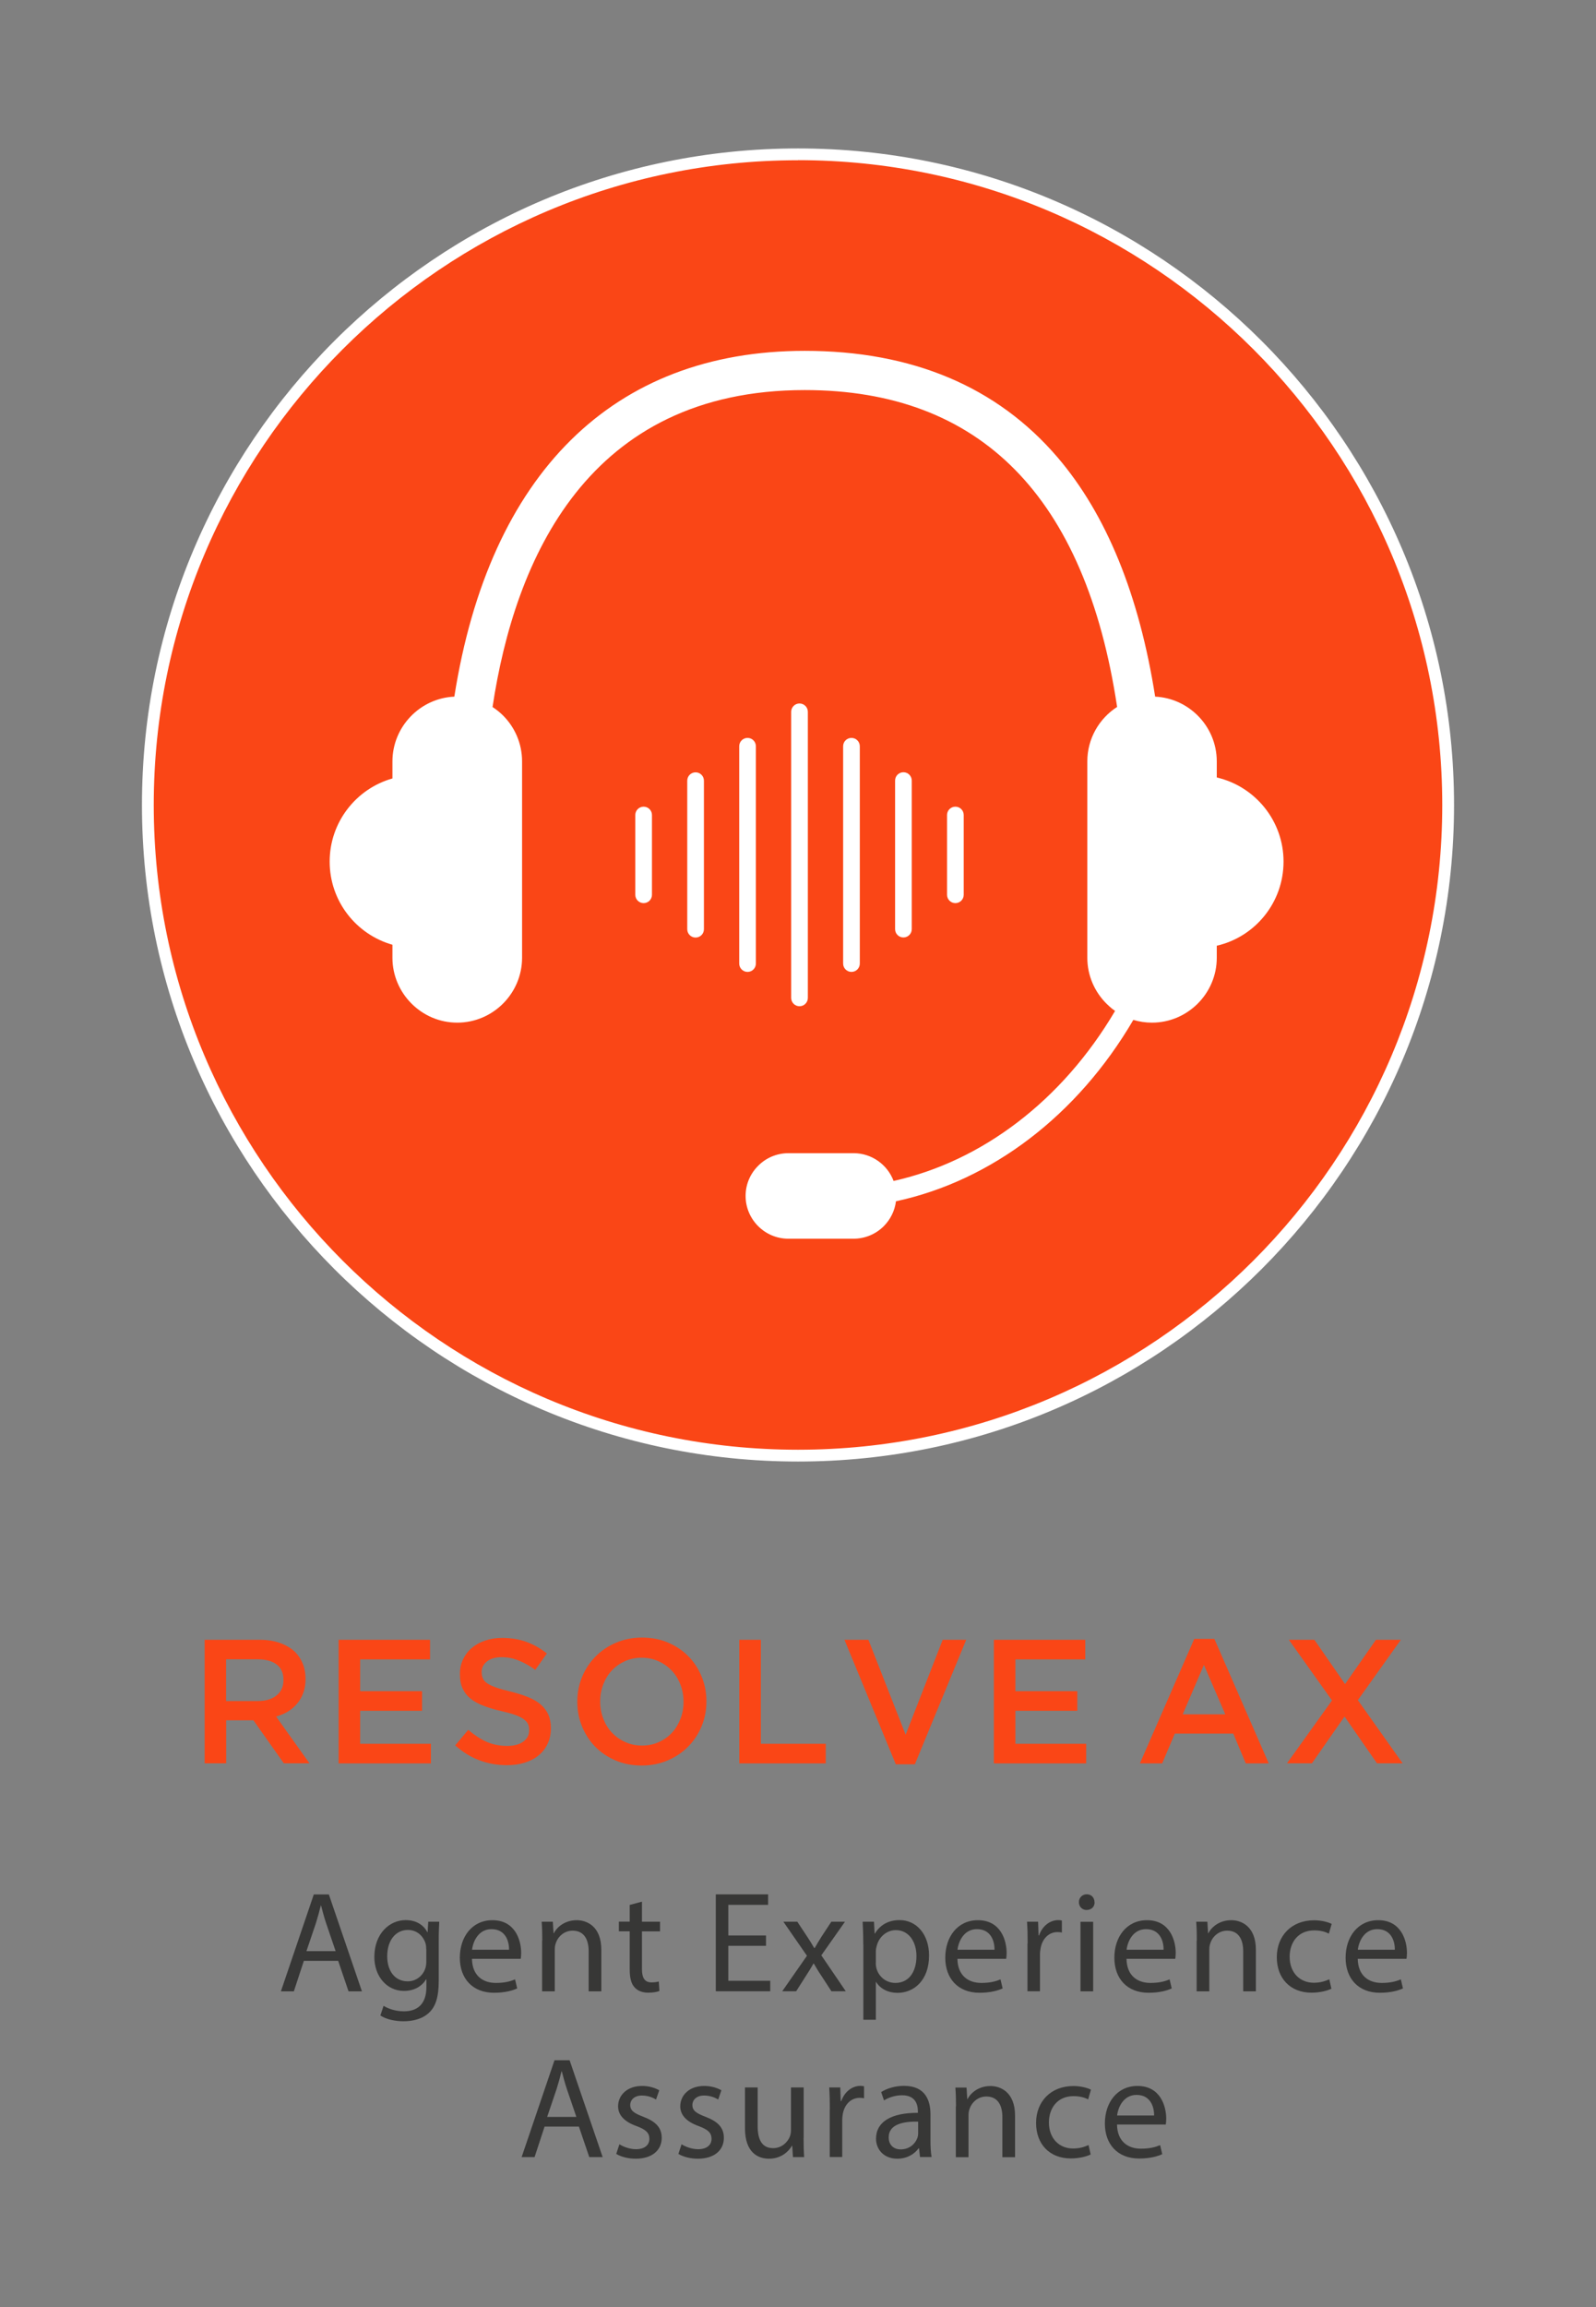
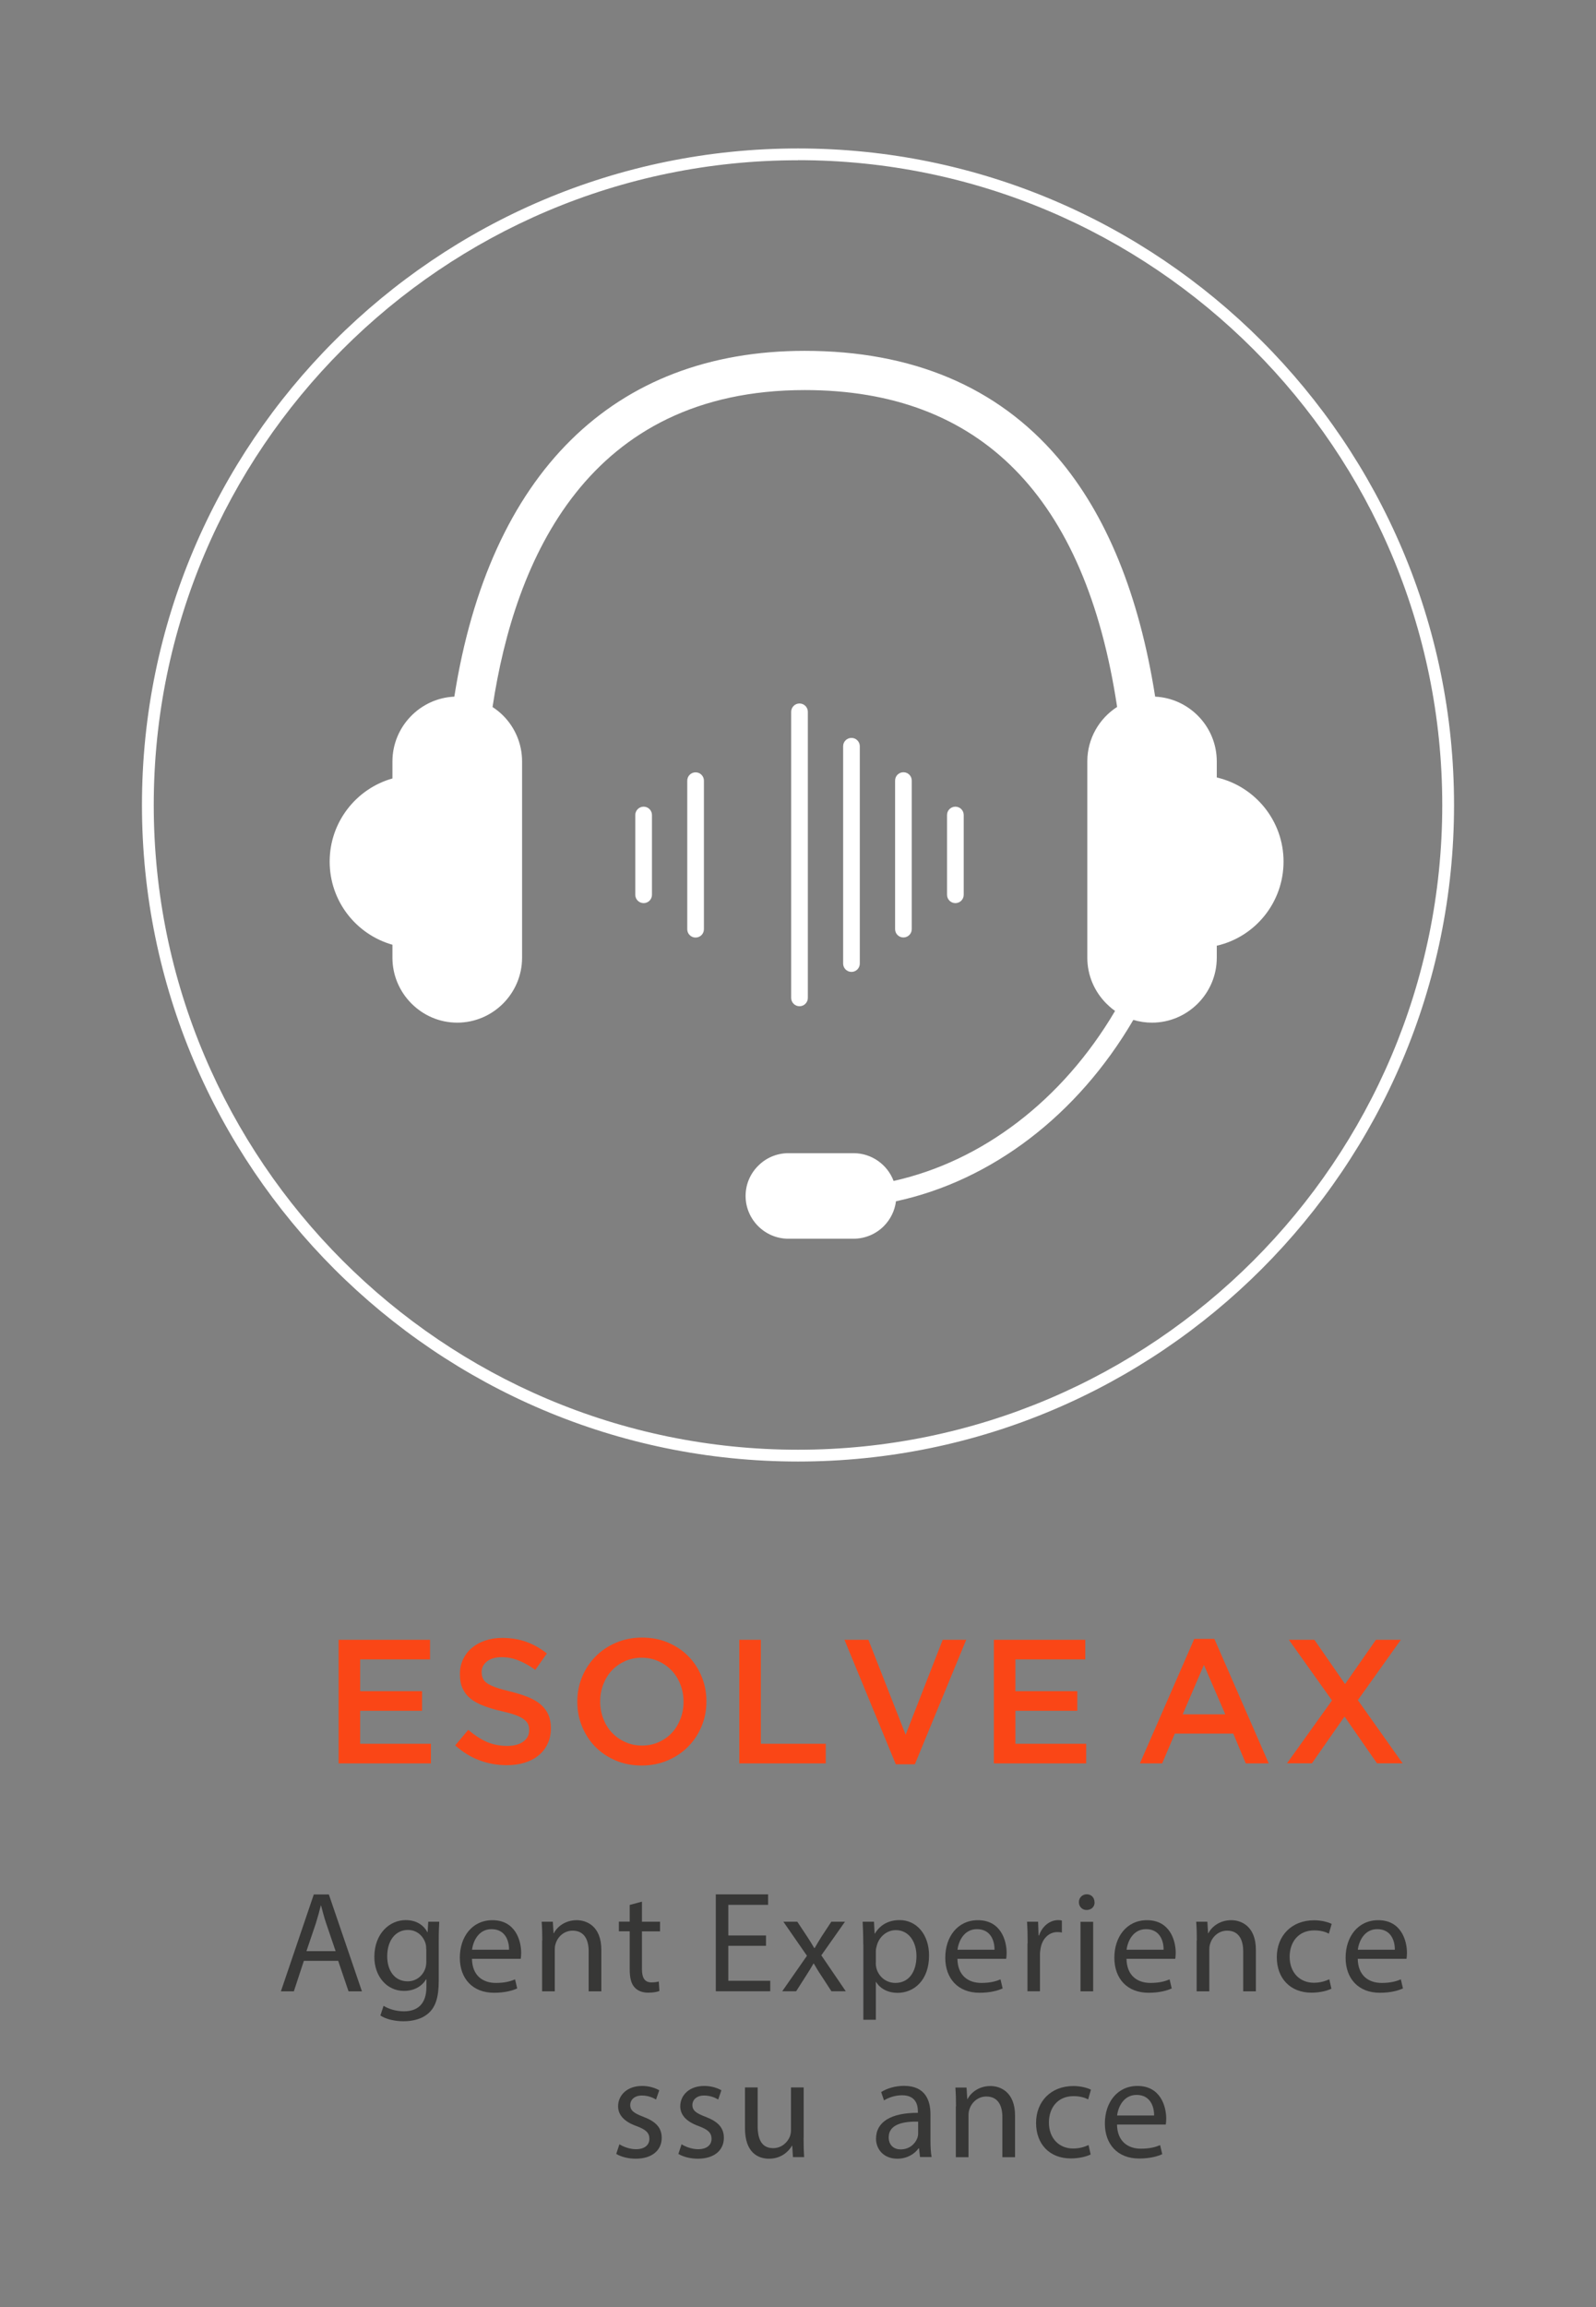
<svg xmlns="http://www.w3.org/2000/svg" id="Layer_1" data-name="Layer 1" viewBox="0 0 180 260">
  <rect x="0" y="0" width="180" height="260" fill="#808080" stroke="none" />
  <defs>
    <style>
      .cls-1 {
        fill: #373736;
      }

      .cls-1, .cls-2, .cls-3 {
        stroke-width: 0px;
      }

      .cls-2 {
        fill: #fff;
      }

      .cls-3 {
        fill: #fa4616;
      }
    </style>
  </defs>
  <g>
-     <path class="cls-3" d="m23.07,184.8h6.21c.88,0,1.65.12,2.33.37.68.25,1.24.59,1.69,1.02.37.38.66.83.86,1.33.2.5.3,1.06.3,1.67v.04c0,.57-.08,1.08-.25,1.54-.17.46-.39.86-.69,1.21-.29.35-.64.65-1.04.9-.4.25-.85.43-1.34.57l3.76,5.27h-2.89l-3.43-4.85h-3.07v4.85h-2.43v-13.93Zm6.02,6.9c.88,0,1.58-.21,2.1-.63.52-.42.78-.99.78-1.71v-.04c0-.76-.25-1.34-.76-1.73-.51-.39-1.22-.59-2.14-.59h-3.57v4.7h3.59Z" />
    <path class="cls-3" d="m38.19,184.8h10.31v2.21h-7.88v3.58h6.98v2.21h-6.98v3.72h7.98v2.21h-10.41v-13.93Z" />
    <path class="cls-3" d="m57.15,198.93c-1.07,0-2.1-.18-3.08-.55-.98-.36-1.89-.93-2.73-1.68l1.47-1.75c.68.58,1.36,1.03,2.05,1.34.69.31,1.47.47,2.35.47.76,0,1.36-.16,1.8-.48.44-.32.67-.74.67-1.27v-.04c0-.25-.04-.47-.13-.67-.09-.19-.25-.37-.48-.55-.23-.17-.55-.33-.96-.48-.41-.15-.93-.29-1.59-.44-.75-.17-1.41-.37-1.98-.59-.58-.22-1.06-.48-1.46-.8-.39-.31-.69-.69-.9-1.14-.21-.45-.31-.99-.31-1.63v-.04c0-.6.12-1.14.36-1.64.24-.5.56-.92.98-1.27.41-.35.91-.63,1.5-.83.58-.2,1.22-.3,1.91-.3,1.02,0,1.94.15,2.76.45.82.3,1.58.73,2.3,1.3l-1.31,1.85c-.64-.46-1.27-.82-1.89-1.06-.62-.25-1.25-.37-1.89-.37-.72,0-1.27.16-1.67.48-.4.32-.6.71-.6,1.17v.04c0,.27.05.5.14.71.09.21.26.39.51.56.25.17.59.32,1.02.47.43.15.98.3,1.65.46.73.19,1.38.39,1.94.62.57.23,1.03.5,1.41.83.37.33.66.7.85,1.13.19.43.29.93.29,1.5v.04c0,.65-.12,1.23-.37,1.75-.24.52-.58.95-1.02,1.31-.43.36-.96.63-1.56.82-.61.19-1.28.28-2.01.28Z" />
    <path class="cls-3" d="m72.37,198.97c-1.07,0-2.06-.19-2.94-.57-.89-.38-1.65-.89-2.29-1.54-.64-.65-1.13-1.41-1.49-2.28-.36-.87-.54-1.79-.54-2.78v-.04c0-.98.18-1.91.54-2.78.36-.87.86-1.63,1.51-2.29.65-.66,1.42-1.18,2.31-1.56.89-.38,1.87-.58,2.94-.58s2.06.19,2.94.57c.89.38,1.65.89,2.29,1.54.64.65,1.13,1.41,1.49,2.28.36.87.54,1.79.54,2.78v.04c0,.98-.18,1.91-.54,2.78s-.86,1.63-1.51,2.29c-.65.66-1.42,1.18-2.31,1.56-.89.38-1.87.58-2.94.58Zm.04-2.25c.69,0,1.32-.13,1.89-.39.57-.26,1.07-.61,1.48-1.05.41-.44.73-.97.96-1.56.23-.6.35-1.23.35-1.91v-.04c0-.68-.12-1.32-.35-1.92-.23-.6-.56-1.13-.97-1.57-.42-.44-.91-.8-1.5-1.06-.58-.27-1.22-.4-1.9-.4s-1.32.13-1.89.39c-.57.26-1.07.61-1.48,1.05-.41.44-.73.96-.96,1.56-.23.6-.35,1.23-.35,1.91v.04c0,.68.12,1.32.35,1.92.23.6.55,1.13.97,1.57.42.44.91.8,1.5,1.06.58.27,1.21.4,1.9.4Z" />
    <path class="cls-3" d="m83.38,184.8h2.43v11.72h7.32v2.21h-9.75v-13.93Z" />
    <path class="cls-3" d="m95.23,184.8h2.71l4.2,10.7,4.18-10.7h2.65l-5.79,14.03h-2.15l-5.79-14.03Z" />
    <path class="cls-3" d="m112.09,184.8h10.31v2.21h-7.88v3.58h6.98v2.21h-6.98v3.72h7.98v2.21h-10.41v-13.93Z" />
    <path class="cls-3" d="m134.69,184.7h2.27l6.13,14.03h-2.59l-1.41-3.36h-6.59l-1.43,3.36h-2.51l6.13-14.03Zm3.5,8.5l-2.41-5.57-2.39,5.57h4.8Z" />
    <path class="cls-3" d="m150.23,191.64l-4.87-6.84h2.88l3.46,4.99,3.48-4.99h2.81l-4.85,6.8,5.05,7.12h-2.89l-3.66-5.27-3.68,5.27h-2.81l5.07-7.08Z" />
  </g>
  <g>
    <path class="cls-1" d="m34.27,220.98l-1.13,3.44h-1.46l3.71-10.92h1.7l3.73,10.92h-1.51l-1.17-3.44h-3.87Zm3.58-1.1l-1.07-3.14c-.24-.71-.4-1.36-.57-1.99h-.03c-.16.65-.34,1.31-.55,1.98l-1.07,3.16h3.29Z" />
    <path class="cls-1" d="m49.54,216.57c-.03.57-.06,1.2-.06,2.15v4.55c0,1.8-.36,2.9-1.12,3.58-.76.71-1.86.94-2.85.94s-1.98-.23-2.61-.65l.36-1.09c.52.32,1.33.62,2.3.62,1.46,0,2.53-.76,2.53-2.74v-.87h-.03c-.44.73-1.28,1.31-2.5,1.31-1.94,0-3.34-1.65-3.34-3.82,0-2.66,1.73-4.16,3.53-4.16,1.36,0,2.11.71,2.45,1.36h.03l.07-1.18h1.25Zm-1.47,3.09c0-.24-.02-.45-.08-.65-.26-.83-.96-1.51-1.99-1.51-1.36,0-2.33,1.15-2.33,2.97,0,1.54.78,2.82,2.32,2.82.87,0,1.67-.55,1.98-1.46.08-.24.11-.52.11-.76v-1.41Z" />
    <path class="cls-1" d="m53.23,220.75c.03,1.93,1.26,2.72,2.69,2.72,1.02,0,1.64-.18,2.17-.4l.24,1.02c-.5.23-1.36.49-2.61.49-2.41,0-3.86-1.59-3.86-3.95s1.39-4.23,3.68-4.23c2.56,0,3.24,2.25,3.24,3.69,0,.29-.03.52-.05.66h-5.51Zm4.18-1.02c.02-.91-.37-2.32-1.98-2.32-1.44,0-2.07,1.33-2.19,2.32h4.16Z" />
    <path class="cls-1" d="m61.16,218.69c0-.81-.02-1.47-.07-2.12h1.26l.08,1.3h.03c.39-.75,1.3-1.47,2.59-1.47,1.09,0,2.77.65,2.77,3.34v4.68h-1.43v-4.52c0-1.26-.47-2.32-1.81-2.32-.94,0-1.67.66-1.91,1.46-.07.18-.1.42-.1.66v4.72h-1.43v-5.72Z" />
    <path class="cls-1" d="m72.4,214.32v2.25h2.04v1.09h-2.04v4.23c0,.97.28,1.52,1.07,1.52.37,0,.65-.05.83-.1l.07,1.07c-.28.11-.71.19-1.26.19-.66,0-1.2-.21-1.54-.6-.4-.42-.55-1.12-.55-2.04v-4.28h-1.22v-1.09h1.22v-1.88l1.39-.37Z" />
    <path class="cls-1" d="m86.39,219.29h-4.25v3.94h4.73v1.18h-6.14v-10.92h5.9v1.18h-4.49v3.45h4.25v1.17Z" />
    <path class="cls-1" d="m89.92,216.57l1.12,1.69c.29.44.54.84.79,1.28h.05c.26-.47.52-.87.78-1.3l1.1-1.67h1.54l-2.67,3.79,2.76,4.05h-1.62l-1.15-1.77c-.31-.45-.57-.89-.84-1.36h-.03c-.26.47-.53.89-.83,1.36l-1.13,1.77h-1.57l2.79-4-2.66-3.84h1.59Z" />
    <path class="cls-1" d="m97.36,219.13c0-1-.03-1.81-.07-2.56h1.28l.07,1.34h.03c.58-.96,1.51-1.52,2.79-1.52,1.9,0,3.32,1.6,3.32,3.99,0,2.82-1.72,4.21-3.56,4.21-1.04,0-1.94-.45-2.41-1.23h-.03v4.26h-1.41v-8.49Zm1.41,2.09c0,.21.03.4.07.58.26.99,1.12,1.67,2.14,1.67,1.51,0,2.38-1.23,2.38-3.03,0-1.57-.83-2.92-2.33-2.92-.97,0-1.88.7-2.15,1.77-.05.18-.1.39-.1.58v1.35Z" />
    <path class="cls-1" d="m107.98,220.75c.03,1.93,1.26,2.72,2.69,2.72,1.02,0,1.64-.18,2.17-.4l.24,1.02c-.5.23-1.36.49-2.61.49-2.41,0-3.86-1.59-3.86-3.95s1.39-4.23,3.68-4.23c2.56,0,3.24,2.25,3.24,3.69,0,.29-.03.52-.05.66h-5.51Zm4.18-1.02c.02-.91-.37-2.32-1.98-2.32-1.44,0-2.07,1.33-2.19,2.32h4.16Z" />
    <path class="cls-1" d="m115.9,219.02c0-.92-.02-1.72-.07-2.45h1.25l.05,1.54h.06c.36-1.05,1.22-1.72,2.17-1.72.16,0,.28.02.4.05v1.35c-.15-.03-.29-.05-.49-.05-1,0-1.72.76-1.91,1.83-.03.19-.07.42-.07.66v4.18h-1.41v-5.4Z" />
    <path class="cls-1" d="m123.45,214.37c.02.49-.34.88-.91.88-.5,0-.86-.39-.86-.88s.37-.89.89-.89.87.39.87.89Zm-1.59,10.05v-7.84h1.43v7.84h-1.43Z" />
    <path class="cls-1" d="m127.05,220.75c.03,1.93,1.26,2.72,2.69,2.72,1.02,0,1.64-.18,2.17-.4l.24,1.02c-.5.23-1.36.49-2.61.49-2.41,0-3.86-1.59-3.86-3.95s1.39-4.23,3.68-4.23c2.56,0,3.24,2.25,3.24,3.69,0,.29-.03.52-.05.66h-5.51Zm4.18-1.02c.02-.91-.37-2.32-1.98-2.32-1.44,0-2.07,1.33-2.19,2.32h4.16Z" />
    <path class="cls-1" d="m134.98,218.69c0-.81-.02-1.47-.07-2.12h1.26l.08,1.3h.03c.39-.75,1.3-1.47,2.59-1.47,1.09,0,2.77.65,2.77,3.34v4.68h-1.43v-4.52c0-1.26-.47-2.32-1.81-2.32-.94,0-1.67.66-1.91,1.46-.07.18-.1.42-.1.66v4.72h-1.43v-5.72Z" />
    <path class="cls-1" d="m150.16,224.12c-.37.19-1.2.45-2.25.45-2.37,0-3.91-1.6-3.91-4s1.65-4.16,4.21-4.16c.84,0,1.59.21,1.98.41l-.32,1.1c-.34-.19-.88-.37-1.65-.37-1.8,0-2.77,1.33-2.77,2.97,0,1.81,1.17,2.93,2.72,2.93.81,0,1.34-.21,1.75-.39l.24,1.07Z" />
    <path class="cls-1" d="m153.13,220.75c.03,1.93,1.26,2.72,2.69,2.72,1.02,0,1.64-.18,2.17-.4l.24,1.02c-.5.23-1.36.49-2.61.49-2.41,0-3.86-1.59-3.86-3.95s1.39-4.23,3.68-4.23c2.56,0,3.24,2.25,3.24,3.69,0,.29-.03.52-.05.66h-5.51Zm4.18-1.02c.02-.91-.37-2.32-1.98-2.32-1.44,0-2.07,1.33-2.19,2.32h4.16Z" />
-     <path class="cls-1" d="m61.42,239.66l-1.13,3.44h-1.46l3.71-10.92h1.7l3.73,10.92h-1.51l-1.17-3.44h-3.87Zm3.58-1.1l-1.07-3.14c-.24-.71-.4-1.36-.57-1.99h-.03c-.16.65-.34,1.31-.55,1.98l-1.07,3.16h3.29Z" />
    <path class="cls-1" d="m69.84,241.64c.42.28,1.17.57,1.88.57,1.04,0,1.52-.52,1.52-1.17,0-.68-.41-1.05-1.46-1.44-1.41-.5-2.07-1.28-2.07-2.22,0-1.26,1.02-2.3,2.71-2.3.79,0,1.49.23,1.93.49l-.36,1.04c-.31-.19-.87-.45-1.6-.45-.84,0-1.31.49-1.31,1.07,0,.65.47.94,1.49,1.33,1.36.52,2.06,1.2,2.06,2.37,0,1.38-1.07,2.35-2.93,2.35-.86,0-1.65-.21-2.2-.54l.36-1.09Z" />
    <path class="cls-1" d="m76.85,241.64c.42.28,1.17.57,1.88.57,1.04,0,1.52-.52,1.52-1.17,0-.68-.41-1.05-1.46-1.44-1.41-.5-2.07-1.28-2.07-2.22,0-1.26,1.02-2.3,2.71-2.3.79,0,1.49.23,1.93.49l-.36,1.04c-.31-.19-.87-.45-1.6-.45-.84,0-1.31.49-1.31,1.07,0,.65.47.94,1.49,1.33,1.36.52,2.06,1.2,2.06,2.37,0,1.38-1.07,2.35-2.93,2.35-.86,0-1.65-.21-2.2-.54l.36-1.09Z" />
    <path class="cls-1" d="m90.63,240.96c0,.81.02,1.52.06,2.14h-1.26l-.08-1.28h-.03c-.37.63-1.2,1.46-2.59,1.46-1.23,0-2.71-.68-2.71-3.44v-4.59h1.43v4.34c0,1.49.45,2.5,1.75,2.5.96,0,1.62-.66,1.88-1.3.08-.21.13-.47.13-.73v-4.81h1.43v5.7Z" />
-     <path class="cls-1" d="m93.59,237.7c0-.92-.02-1.72-.07-2.45h1.25l.05,1.54h.06c.36-1.05,1.22-1.72,2.17-1.72.16,0,.28.02.4.05v1.35c-.15-.03-.29-.05-.49-.05-1,0-1.72.76-1.91,1.83-.03.19-.06.42-.06.66v4.18h-1.41v-5.4Z" />
    <path class="cls-1" d="m103.76,243.1l-.11-.99h-.05c-.44.62-1.28,1.17-2.4,1.17-1.59,0-2.4-1.12-2.4-2.25,0-1.9,1.69-2.93,4.72-2.92v-.16c0-.65-.18-1.82-1.78-1.82-.73,0-1.49.23-2.04.58l-.32-.94c.65-.42,1.59-.7,2.58-.7,2.4,0,2.98,1.64,2.98,3.21v2.93c0,.68.03,1.35.13,1.88h-1.3Zm-.21-4c-1.56-.03-3.32.24-3.32,1.77,0,.92.62,1.36,1.34,1.36,1.02,0,1.67-.65,1.9-1.31.05-.15.08-.31.08-.45v-1.36Z" />
    <path class="cls-1" d="m107.82,237.38c0-.81-.02-1.47-.07-2.12h1.26l.08,1.3h.03c.39-.75,1.3-1.47,2.59-1.47,1.09,0,2.77.65,2.77,3.34v4.68h-1.43v-4.52c0-1.26-.47-2.32-1.81-2.32-.94,0-1.67.66-1.91,1.46-.07.18-.1.42-.1.66v4.72h-1.43v-5.72Z" />
    <path class="cls-1" d="m123.01,242.8c-.37.19-1.2.45-2.25.45-2.37,0-3.91-1.6-3.91-4s1.65-4.16,4.21-4.16c.84,0,1.59.21,1.98.41l-.32,1.1c-.34-.19-.88-.37-1.65-.37-1.8,0-2.77,1.33-2.77,2.97,0,1.81,1.17,2.93,2.72,2.93.81,0,1.34-.21,1.75-.39l.24,1.07Z" />
    <path class="cls-1" d="m125.98,239.43c.03,1.93,1.26,2.72,2.69,2.72,1.02,0,1.64-.18,2.17-.4l.24,1.02c-.5.23-1.36.49-2.61.49-2.41,0-3.86-1.59-3.86-3.95s1.39-4.23,3.68-4.23c2.56,0,3.24,2.25,3.24,3.69,0,.29-.03.52-.05.66h-5.51Zm4.18-1.02c.02-.91-.37-2.32-1.98-2.32-1.44,0-2.07,1.33-2.19,2.32h4.16Z" />
  </g>
  <g>
    <g>
-       <circle class="cls-3" cx="90" cy="90.72" r="73.33" />
      <path class="cls-2" d="m90,164.71c-40.8,0-73.99-33.19-73.99-73.99S49.2,16.73,90,16.73s73.99,33.19,73.99,73.99-33.19,73.99-73.99,73.99Zm0-146.65c-40.07,0-72.66,32.6-72.66,72.66s32.6,72.66,72.66,72.66,72.66-32.6,72.66-72.66S130.07,18.05,90,18.05Z" />
    </g>
    <path class="cls-2" d="m91.11,112.46v-32.24c0-.52-.42-.94-.94-.94s-.94.42-.94.94v32.24c0,.52.42.94.94.94s.94-.42.94-.94Z" />
-     <path class="cls-2" d="m85.25,108.59v-24.49c0-.52-.42-.94-.94-.94s-.94.42-.94.94v24.49c0,.52.42.94.94.94s.94-.42.94-.94Z" />
    <path class="cls-2" d="m78.45,87.04c-.52,0-.94.42-.94.94v16.74c0,.52.42.94.94.94s.94-.42.94-.94v-16.74c0-.52-.42-.94-.94-.94Z" />
    <path class="cls-2" d="m72.59,90.91c-.52,0-.94.42-.94.94v8.99c0,.52.42.94.94.94s.94-.42.94-.94v-8.99c0-.52-.42-.94-.94-.94Z" />
    <path class="cls-2" d="m96.97,108.59v-24.49c0-.52-.42-.94-.94-.94s-.94.42-.94.94v24.49c0,.52.42.94.94.94s.94-.42.94-.94Z" />
    <path class="cls-2" d="m102.83,104.71v-16.74c0-.52-.42-.94-.94-.94s-.94.42-.94.94v16.74c0,.52.42.94.94.94s.94-.42.94-.94Z" />
    <path class="cls-2" d="m108.69,100.84v-8.99c0-.52-.42-.94-.94-.94s-.94.42-.94.94v8.99c0,.52.42.94.94.94s.94-.42.94-.94Z" />
    <path class="cls-2" d="m144.76,97.1c0,4.62-3.21,8.49-7.53,9.48v1.36c0,4.02-3.29,7.31-7.31,7.31-.73,0-1.43-.11-2.1-.31-6.31,10.78-16.02,18.13-26.77,20.44-.14,1.09-.64,2.07-1.38,2.81-.87.87-2.08,1.41-3.41,1.41h-7.35c-2.65,0-4.82-2.17-4.82-4.82,0-1.33.54-2.53,1.42-3.4.87-.88,2.08-1.42,3.41-1.42h7.35c2.06,0,3.83,1.31,4.51,3.13,10-2.22,19.04-9.09,24.98-19.16-.23-.16-.46-.34-.66-.53-.11-.1-.22-.2-.32-.3-1.32-1.32-2.15-3.15-2.15-5.16v-22.14c0-2.56,1.34-4.83,3.36-6.13-3.57-23.7-15.42-35.71-35.22-35.71-24.47,0-32.71,19.05-35.22,35.72.43.28.83.6,1.19.96,1.32,1.32,2.14,3.15,2.14,5.16v22.14c0,4.02-3.29,7.31-7.31,7.31-2.01,0-3.83-.82-5.16-2.15-1.32-1.32-2.15-3.15-2.15-5.16v-1.47c-4.09-1.16-7.08-4.91-7.08-9.37s3-8.22,7.08-9.37v-1.92c0-3.91,3.12-7.13,6.98-7.3,3.96-25.16,17.93-38.97,39.52-38.97,12.1,0,21.69,4.04,28.51,12,5.52,6.45,9.21,15.52,11.01,26.97,1.87.09,3.56.89,4.81,2.14,1.32,1.32,2.14,3.15,2.14,5.16v1.81c4.32,1,7.53,4.87,7.53,9.48Z" />
  </g>
</svg>